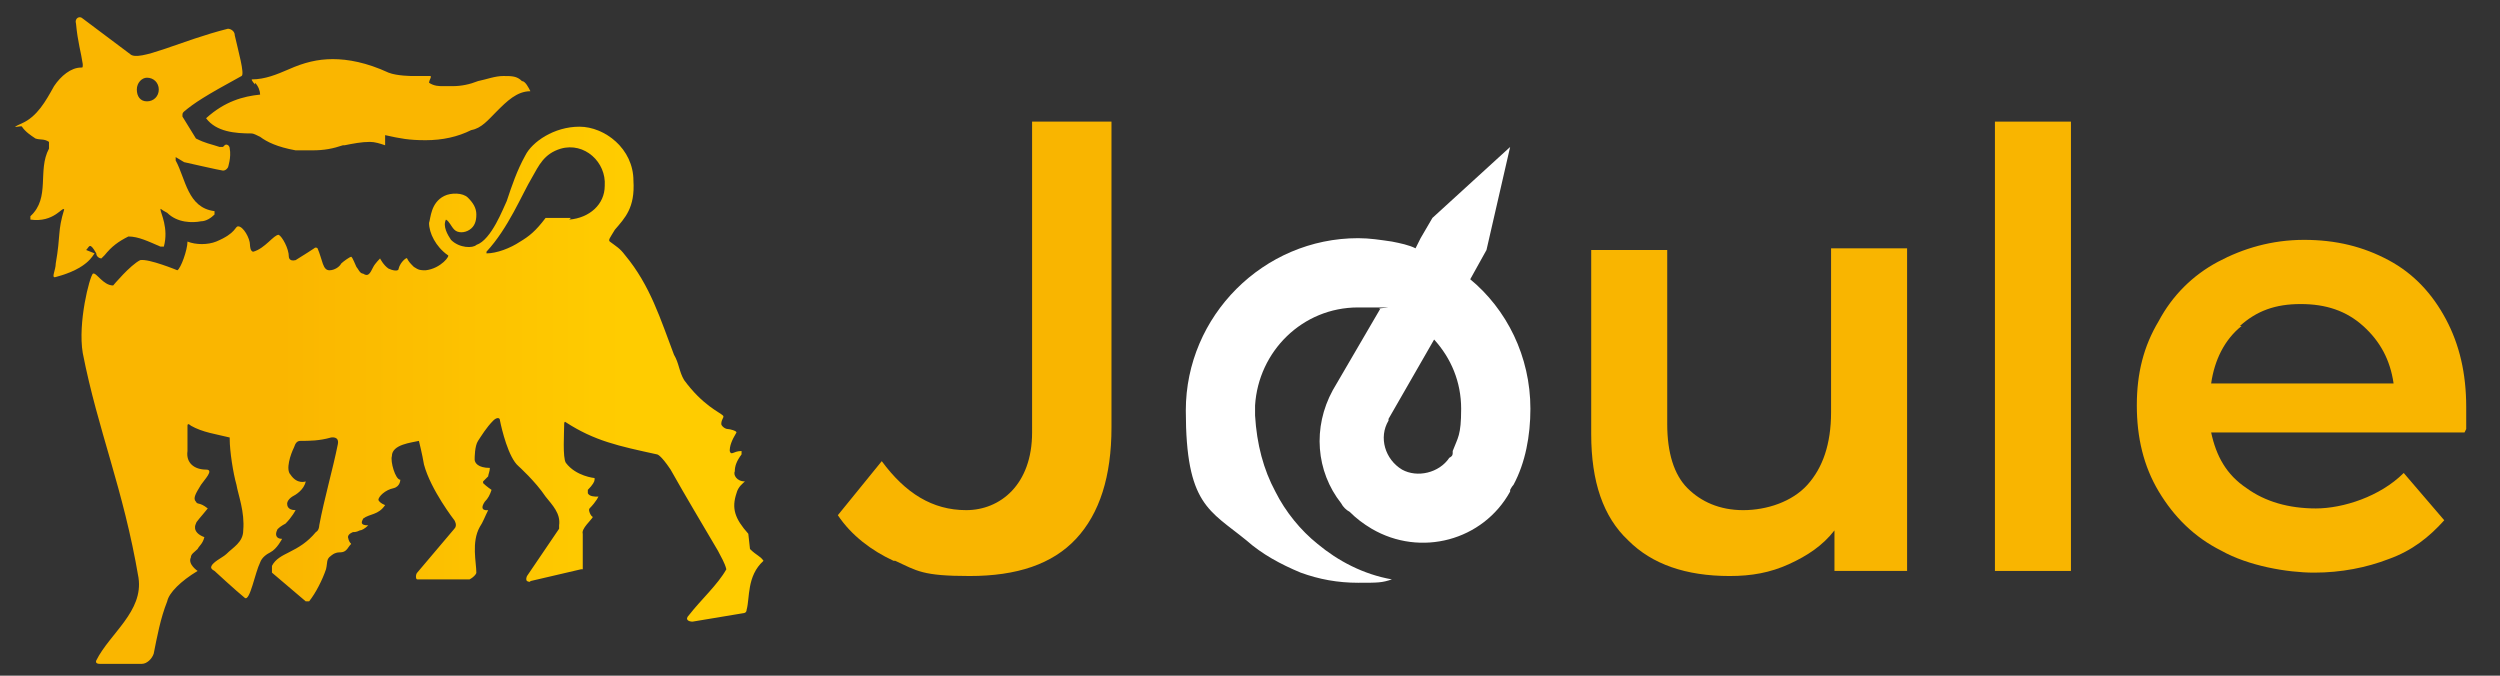
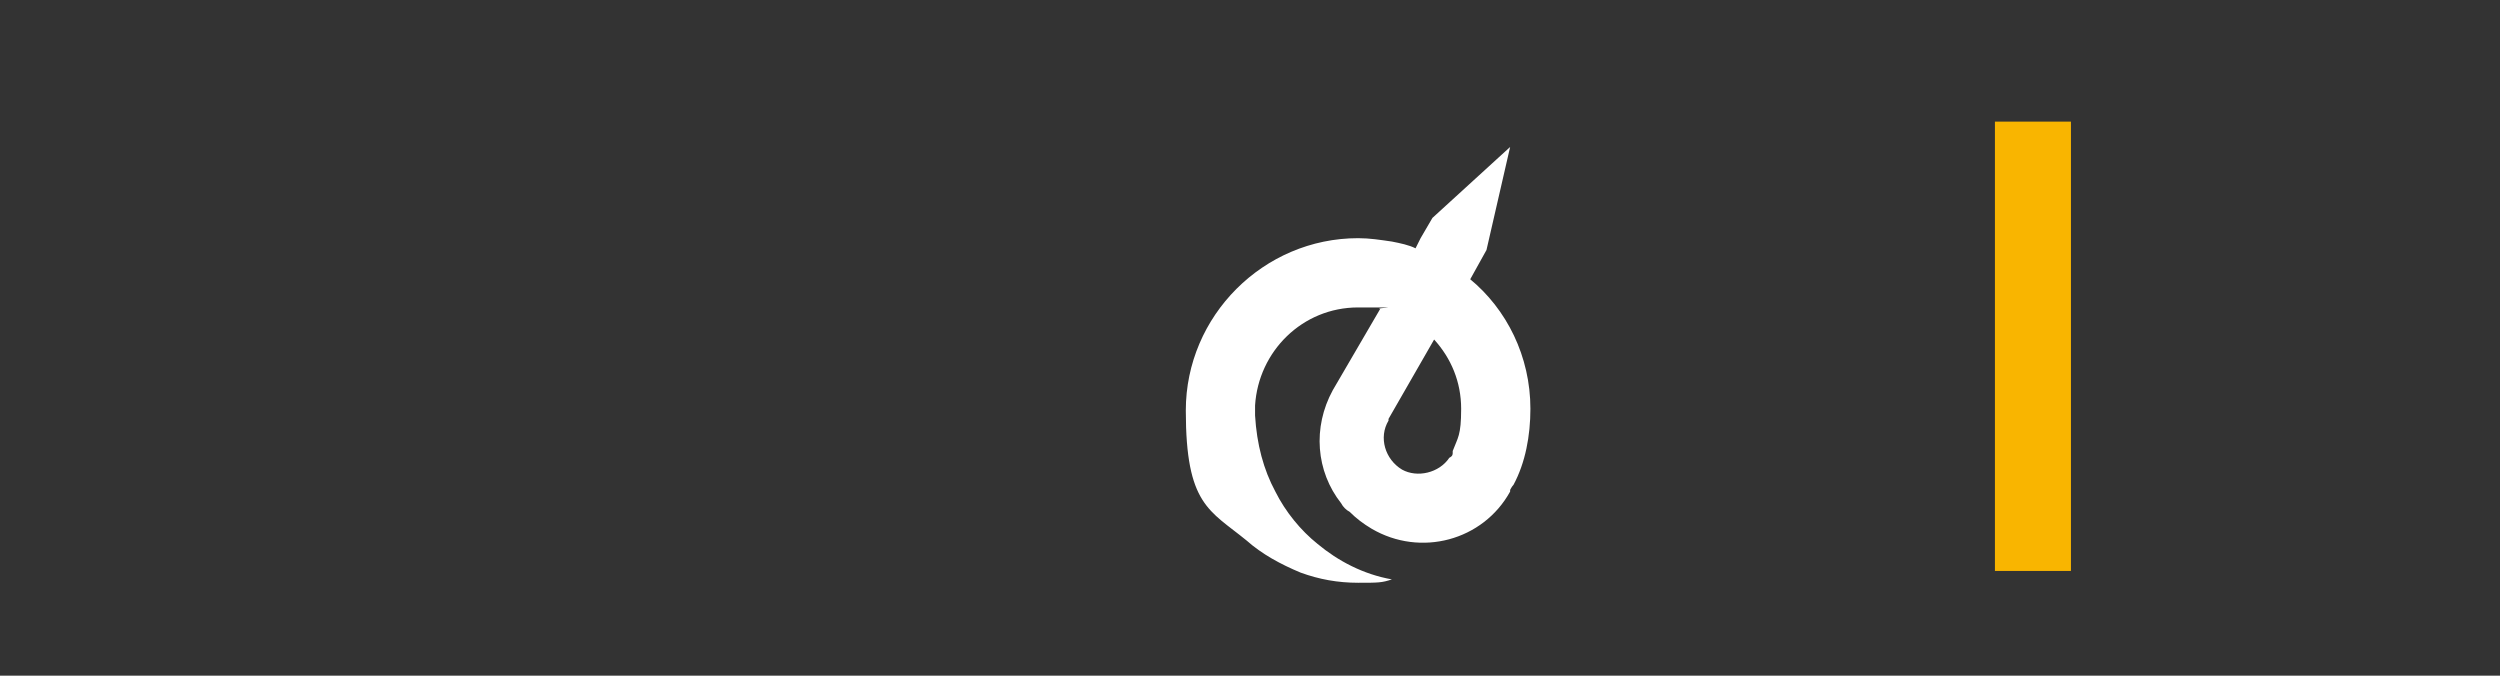
<svg xmlns="http://www.w3.org/2000/svg" id="Livello_1" version="1.1" viewBox="0 0 148 40">
  <rect x="0" y="0" width="148" height="40" fill="#333333" stroke="none" />
  <defs>
    <style>
      .st0 {
        fill: #f9b500;
      }

      .st1 {
        fill: #fff;
      }

      .st2 {
        fill: url(#Sfumatura_senza_nome_3);
      }

      .st3 {
        fill: #fab600;
      }
    </style>
    <linearGradient id="Sfumatura_senza_nome_3" data-name="Sfumatura senza nome 3" x1="4.4" y1="23.2" x2="45" y2="23.2" gradientUnits="userSpaceOnUse">
      <stop offset=".3" stop-color="#fab600" />
      <stop offset=".8" stop-color="#fc0" />
    </linearGradient>
  </defs>
  <g>
-     <path class="st0" d="M112.9,14.7v19.1h-4.3v-2.4c-.7.9-1.6,1.5-2.7,2s-2.2.7-3.5.7c-2.6,0-4.6-.7-6-2.1-1.5-1.4-2.2-3.5-2.2-6.3v-10.9h4.5v10.3c0,1.7.4,3,1.2,3.8.8.8,1.9,1.3,3.3,1.3s2.9-.5,3.8-1.5c.9-1,1.4-2.4,1.4-4.3v-9.7h4.5Z" />
    <path class="st0" d="M118.1,7.2h4.5v26.6h-4.5V7.2Z" />
-     <path class="st0" d="M145.9,25.6h-15c.3,1.4.9,2.5,2.1,3.3,1.1.8,2.5,1.2,4.1,1.2s3.8-.7,5.2-2.1l2.4,2.8c-.9,1-1.9,1.8-3.3,2.3-1.3.5-2.8.8-4.4.8s-3.9-.4-5.5-1.3c-1.6-.8-2.8-2-3.7-3.5-.9-1.5-1.3-3.2-1.3-5.1s.4-3.5,1.3-5c.8-1.5,2-2.7,3.5-3.5,1.5-.8,3.2-1.3,5.1-1.3s3.5.4,5,1.2,2.6,2,3.4,3.5c.8,1.5,1.2,3.2,1.2,5.2s0,.8,0,1.3ZM132.7,19.3c-1,.8-1.6,2-1.8,3.4h10.8c-.2-1.4-.8-2.5-1.8-3.4-1-.9-2.2-1.3-3.7-1.3s-2.6.4-3.6,1.3Z" />
-     <path class="st0" d="M52.9,33.2c-1.3-.6-2.5-1.5-3.3-2.7l2.6-3.2c1.4,1.9,3,2.9,5,2.9s3.9-1.5,3.9-4.6V7.2s4.7,0,4.7,0v18.1c0,2.9-.7,5.1-2.1,6.6-1.4,1.5-3.5,2.2-6.3,2.2s-3.1-.3-4.4-.9" />
    <path class="st1" d="M87,16.6l1-1.8h0s1.4-6.1,1.4-6.1l-4.6,4.2h0s0,0,0,0l-.7,1.2-.3.6c-.4-.2-.9-.3-1.4-.4-.7-.1-1.3-.2-2-.2-5.6,0-10.2,4.6-10.2,10.2s1.4,5.9,3.6,7.7c.9.8,2,1.4,3.2,1.9,1.1.4,2.2.6,3.4.6s1.4,0,2-.2c-1.7-.3-3.2-1.1-4.4-2.1-1-.8-1.9-1.9-2.5-3.1-.7-1.3-1.1-2.8-1.2-4.5,0-.1,0-.2,0-.3s0-.2,0-.3c.2-3.2,2.8-5.8,6.1-5.8s.9,0,1.3.1l-2.8,4.8h0c-1.2,2.2-1,4.8.5,6.7.1.2.3.4.5.5.4.4.8.7,1.3,1,2.9,1.7,6.6.7,8.2-2.2,0,0,0,0,0,0,0,0,0,0,0-.1,0,0,.1-.2.2-.3t0,0c.7-1.3,1-2.9,1-4.5,0-3.1-1.4-5.9-3.6-7.7M86,26.8s0,0,0,0c0,.1,0,.2-.2.3,0,0,0,0,0,0,0,0,0,0,0,0-.6.9-1.9,1.2-2.8.7-1-.6-1.4-1.9-.8-2.9,0,0,0,0,0,0,0,0,0,0,0-.1l2.7-4.7h0s0,0,0,0h0c1,1.1,1.6,2.5,1.6,4.1s-.2,1.7-.5,2.5" />
  </g>
  <g>
-     <path class="st2" d="M44.3,31.6c-.8-.9-1-1.5-.7-2.4.1-.4.4-.6.5-.7,0,0,0,0,0,0-.5,0-.7-.4-.6-.6,0-.3.1-.6.4-1,0,0,0-.2,0-.2-.5,0-.6.3-.7,0,0-.3.1-.6.4-1.1,0-.1-.4-.2-.5-.2-.2,0-.4-.2-.4-.3,0-.3.2-.4.1-.5-.2-.2-1.2-.6-2.3-2.1-.3-.5-.3-1-.6-1.5-.8-2.1-1.4-4.1-2.9-5.9-.3-.4-.5-.5-.9-.8-.1-.1,0-.2.3-.7.6-.7,1.2-1.3,1.1-2.9,0-1.9-1.7-3.2-3.2-3.2s-2.8.9-3.2,1.7c-.5.9-.8,1.8-1.1,2.7-.2.4-.9,2.3-1.8,2.6-.2.2-1,.2-1.5-.3-.2-.3-.5-.8-.3-1.2h0c.2.1.3.4.5.6.2.2.6.2.9,0,.3-.2.4-.5.4-.9s-.2-.7-.5-1c-.3-.3-1-.3-1.4-.1-.8.4-.8,1.3-.9,1.6,0,.6.4,1.4,1.1,1.9.2,0-.4.8-1.3.9-.3,0-.4,0-.7-.2-.2-.2-.3-.3-.4-.5,0-.1-.4.2-.5.6,0,.2-.4.1-.6,0-.3-.2-.5-.6-.5-.6,0,0-.3.3-.4.5-.2.4-.3.6-.6.4-.2,0-.3-.3-.4-.4-.1-.2-.2-.5-.3-.6,0,0,0,0,0,0-.1,0-.5.3-.6.4-.1.2-.4.4-.7.4-.4,0-.4-.6-.7-1.3,0,0-.1-.1-.2,0-.6.4-.8.5-1.1.7-.4.1-.4-.2-.4-.2,0-.5-.4-1.2-.6-1.3-.3,0-.8.8-1.5,1-.2,0-.2-.4-.2-.4,0-.4-.4-1.1-.7-1.1-.2,0-.1.4-1.3.9-.5.2-1.2.2-1.7,0,0,.5-.4,1.6-.6,1.7,0,0-1.7-.7-2.2-.6-.6.3-1.6,1.5-1.6,1.5-.6,0-1-.8-1.2-.7-.2.2-.9,2.9-.6,4.7.9,4.6,2.4,8,3.3,13.3.3,2-1.7,3.3-2.5,4.9,0,0-.1.2.2.2.8,0,1.5,0,2.5,0,.3,0,.6-.3.7-.6.2-1,.4-2.1.8-3.1.1-.5.8-1.2,1.8-1.8,0,0-.6-.4-.4-.8,0-.2.2-.3.4-.5.1-.2.3-.3.4-.7-.8-.3-.5-.8-.5-.8,0-.1.3-.4.7-.9-.5-.4-.6-.2-.7-.4-.2-.2,0-.5.3-1,.2-.3.8-.9.3-.9-.7,0-1.2-.4-1.1-1.1v-1.5c0-.2.2,0,.2,0,.7.4,1.5.5,2.3.7,0,0,0,0,0,.1,0,.7.2,2,.4,2.7.1.6.5,1.6.4,2.7,0,.7-.6,1-1,1.4-.2.2-.9.5-.9.8,0,0,0,.1.2.2,0,0,1.3,1.2,1.8,1.6.3.2.6-1.5.9-2.1.1-.3.4-.5.6-.6.4-.2.7-.8.7-.8h0c-.4,0-.4-.3-.3-.5,0-.1.3-.3.5-.4.4-.4.6-.8.6-.8h0c-.5,0-.5-.3-.5-.4,0,0,0-.2.3-.4.2-.1.7-.4.8-.9,0,0-.5.2-.9-.4-.3-.3,0-1.2.2-1.6.1-.3.2-.4.4-.4.5,0,1.1,0,1.8-.2,0,0,.5-.1.4.4-.3,1.5-.8,3.2-1.1,4.8,0,0,0,.3-.2.4-.5.6-1,.9-1.6,1.2-.4.2-.8.4-1,.8,0,0,0,.2,0,.4l2,1.7c.1,0,.2,0,.2,0,.4-.5.8-1.3,1-1.9.1-.4,0-.6.3-.8,0,0,.2-.2.5-.2.3,0,.4-.1.6-.4.2-.2,0,0-.1-.5,0-.2.3-.3.3-.3.1,0,.2,0,.4-.1.1,0,.3-.1.5-.3-.5,0-.4-.2-.3-.4.4-.3.9-.2,1.3-.8h0c0,0-.3-.1-.4-.3,0-.2.4-.6.9-.7.4-.1.4-.5.4-.5-.3,0-.6-1.1-.5-1.4,0-.7,1.2-.8,1.6-.9,0,0,.2.8.3,1.4.4,1.5,1.8,3.3,1.8,3.3,0,0,.2.3,0,.5l-2.2,2.6c-.1.1-.1.4,0,.4h3.1c.2-.1.4-.3.4-.4,0-.6-.3-1.8.2-2.7.2-.3.3-.6.5-1,0,0-.6.1-.2-.5.2-.2.3-.4.4-.7,0,0-.3-.2-.5-.4,0,0,0-.1,0-.1.1-.1.2-.2.3-.3,0-.1.1-.3.1-.5-.7,0-.9-.3-.9-.5,0-.1,0-.8.2-1.1.2-.3.5-.8.9-1.2.2-.2.4-.2.4,0,.1.5.5,2.2,1.1,2.7,0,0,1,.9,1.6,1.8.4.5.9,1,.8,1.7v.2c0,0-1.9,2.8-1.9,2.8,0,0-.1.2,0,.3,0,0,.2.1.2,0l3-.7s0,0,.1,0c0,0,0-.1,0-.1v-2c-.1-.3.5-.8.6-1s0,0,0,0c-.1,0-.3-.4-.2-.5.4-.4.6-.8.5-.7-.2,0-.5,0-.6-.2,0-.1,0-.2,0-.2.3-.3.4-.5.4-.6s0-.1,0-.1c0,0-1.1-.1-1.7-.9-.2-.3-.1-1.8-.1-2.3,0,0,0-.2.1-.1,1.7,1.1,3.1,1.4,5.4,1.9,0,0,.2,0,.8.9.9,1.6,1.8,3.1,2.8,4.8.2.4.4.7.5,1.1-.5.9-1.5,1.8-2.2,2.7-.3.3,0,.4.2.4l3-.5s.2,0,.2-.2c.2-.7,0-2,1-2.9-.2-.3-.4-.3-.8-.7ZM33.8,12.9c-1.2,0-1.5,0-1.5,0-.6.8-1,1.1-1.5,1.4-.6.4-1.4.7-2,.7,0,0,0,0,0-.1,0,0,0,0,0,0,1.3-1.4,2.1-3.4,2.7-4.4.4-.7.7-1.4,1.7-1.7,1.4-.4,2.7.8,2.6,2.2,0,1.1-.9,1.9-2.1,2Z" />
-     <path class="st3" d="M5.1,14.8c.2-.2.2-.5.6.2,0,.2.2.3.3.3,0,0,.1-.1.2-.2.4-.5.8-.8,1.4-1.1,0,0,0,0,0,0,.6,0,1.2.3,1.9.6,0,0,.1,0,.2,0,.3-1.1-.2-2-.2-2.2,0-.1,0,0,.4.2.6.6,1.5.6,2,.5.3,0,.6-.2.8-.4,0,0,0-.2,0-.2-1.6-.2-1.7-1.9-2.3-3,0,0,0-.2,0-.2l.5.3s2.2.5,2.3.5c.2,0,.3-.2.3-.2,0,0,.2-.6.1-1.1,0-.2-.2-.3-.3-.2,0,0,0,0-.1.1,0,0-.1,0-.2,0-.6-.2-.8-.2-1.4-.5l-.8-1.3c0-.2,0-.2.1-.3.6-.5,1.2-.9,3.4-2.1.2-.1-.2-1.5-.4-2.4,0-.3-.3-.4-.4-.4-2.8.7-5.3,2-5.8,1.5,0,0,0,0,0,0l-2.8-2.1c-.2-.2-.5,0-.4.3.1,1.1.3,1.7.4,2.4,0,.2,0,.2-.1.2-.6,0-1.2.5-1.6,1.1-.5.9-1,1.8-1.9,2.2s0,.1,0,.2c.2.3.5.5.8.7.3.1.5,0,.8.2,0,0,0,0,0,.2,0,0,0,.1,0,.2-.7,1.3.1,2.9-1.1,4,0,0,0,.2,0,.2,1.4.2,1.9-.8,2-.6-.4,1.3-.2,1.5-.5,3.2,0,.4-.3.9,0,.8,1.9-.5,2.2-1.3,2.3-1.4ZM8.7,4.6c.4,0,.7.3.7.7s-.3.7-.7.7-.6-.3-.6-.7.3-.7.6-.7ZM15.1,5c0,0-.2-.2-.2-.3h0c.8,0,1.5-.3,2.2-.6h0c.9-.4,1.7-.6,2.6-.6s2,.2,3.3.8h0c.5.2,1.4.2,1.4.2.1,0,.3,0,.4,0,.2,0,.5,0,.7,0,0,0,0,0,0,.1,0,0-.1.2-.1.3h0s0,0,0,0c.3.2.6.2.8.2s.2,0,.3,0c.1,0,.2,0,.3,0,.5,0,1-.1,1.5-.3.5-.1,1-.3,1.5-.3s.8,0,1.1.3h0c.2,0,.4.4.5.6-.8,0-1.4.6-2,1.2-.5.5-.9,1-1.5,1.1h0s0,0,0,0c-.8.4-1.7.6-2.7.6s-1.5-.1-2.4-.3h0s0,0,0,0c0,.2,0,.4,0,.6-.3-.1-.6-.2-.9-.2-.5,0-1,.1-1.5.2h-.1c-.6.2-1.1.3-1.8.3s-.7,0-1,0h0c-1.1-.2-1.7-.5-2.1-.8-.2-.1-.4-.2-.5-.2-1,0-2.1-.1-2.7-.9,1.1-1,2.2-1.3,3.2-1.4h0s0,0,0,0c0-.2-.1-.5-.3-.7Z" />
-   </g>
+     </g>
</svg>